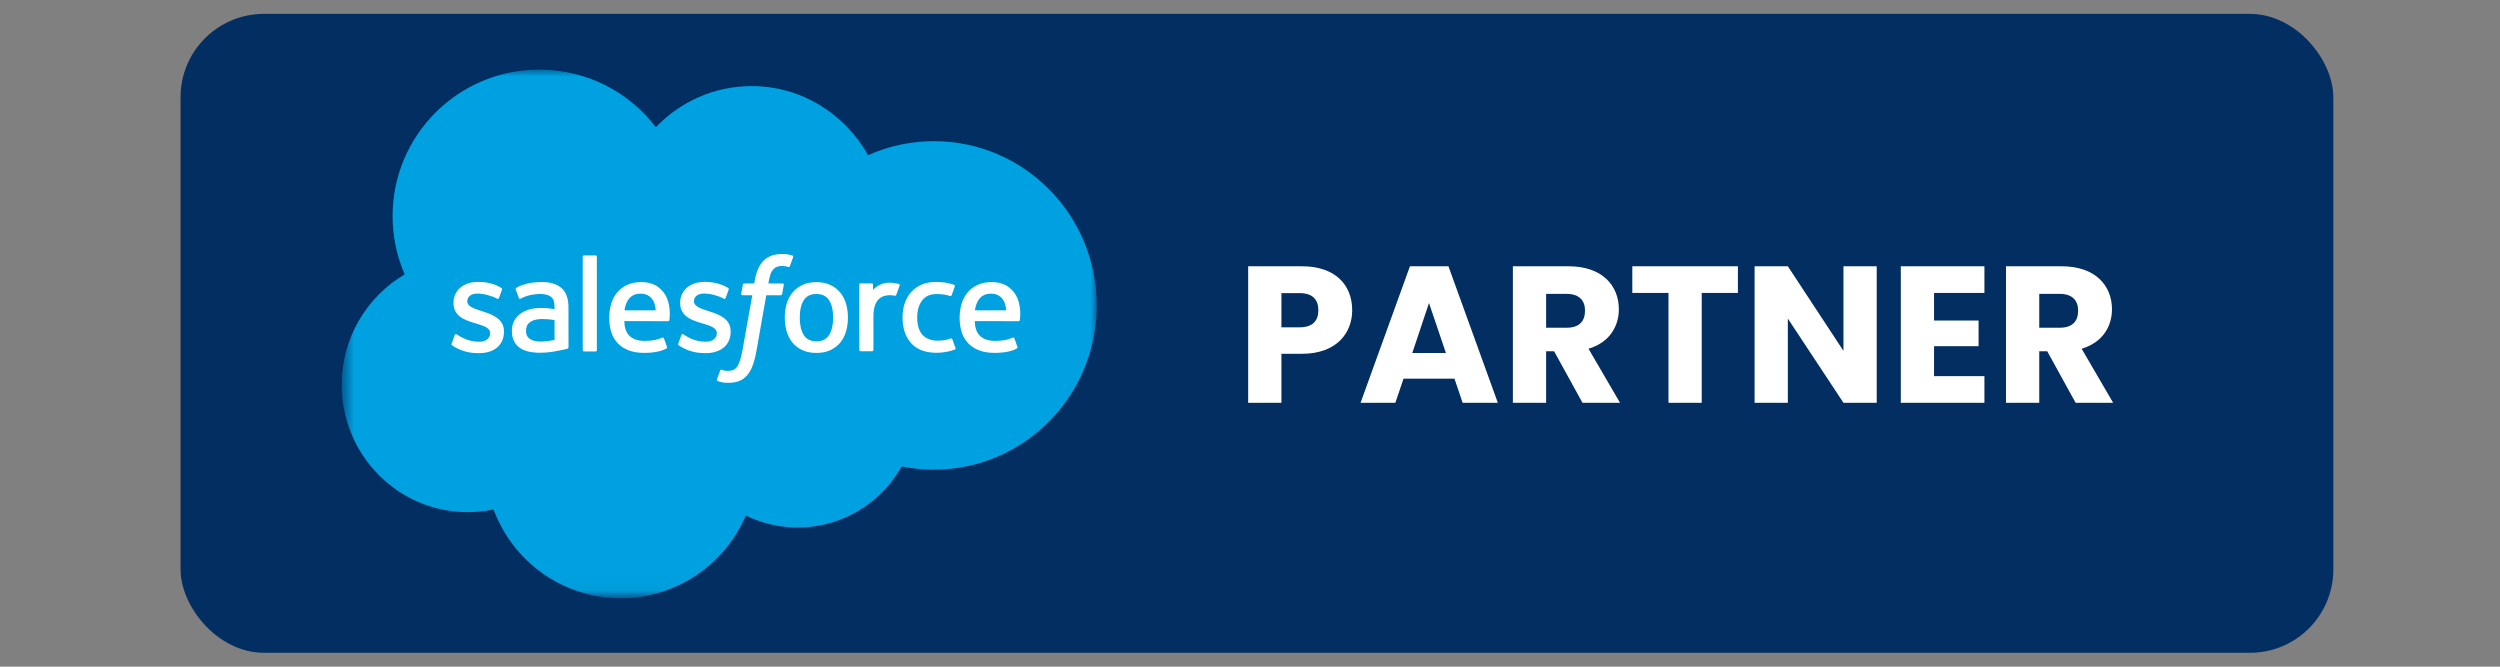
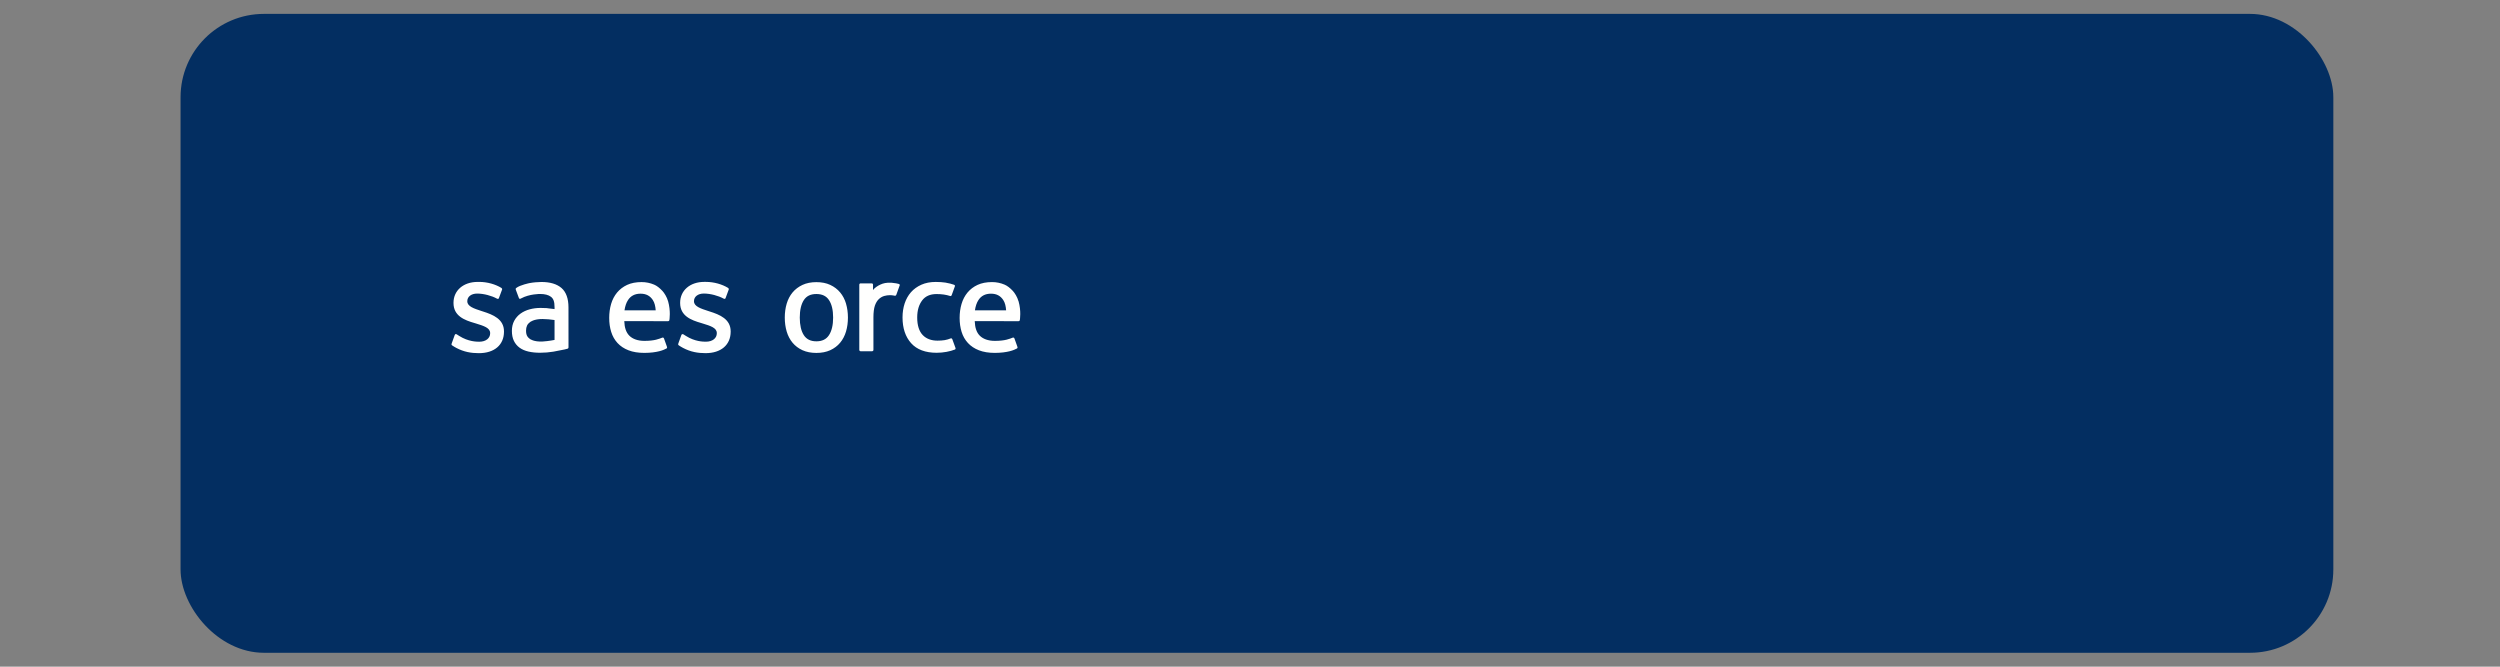
<svg xmlns="http://www.w3.org/2000/svg" fill="none" height="48" viewBox="0 0 180 48" width="180">
  <rect x="0" y="0" width="180" height="48" fill="#808080" stroke="none" />
  <rect fill="#032E61" height="46" rx="6" width="155" x="13" y="1" />
  <mask height="38" id="mask0_6832_5863" maskUnits="userSpaceOnUse" style="mask-type:luminance" width="55" x="24" y="5">
    <path d="M24.66 5H78.997V42.956H24.66V5Z" fill="white" />
  </mask>
  <g mask="url(#mask0_6832_5863)">
-     <path clip-rule="evenodd" d="M47.223 9.156C48.977 7.33 51.418 6.199 54.115 6.199C57.711 6.199 60.828 8.197 62.505 11.173C63.995 10.507 65.608 10.164 67.24 10.164C73.713 10.164 78.966 15.458 78.966 21.991C78.966 28.523 73.713 33.817 67.24 33.817C66.449 33.817 65.678 33.737 64.923 33.587C63.454 36.204 60.648 37.982 57.451 37.982C56.15 37.985 54.865 37.689 53.696 37.119C52.208 40.615 48.742 43.072 44.706 43.072C40.491 43.072 36.915 40.415 35.537 36.679C34.923 36.809 34.298 36.874 33.671 36.874C28.657 36.874 24.602 32.758 24.602 27.704C24.602 24.308 26.427 21.352 29.136 19.754C28.562 18.43 28.266 17.002 28.267 15.559C28.267 9.725 33.002 5.011 38.835 5.011C42.251 5.011 45.307 6.639 47.225 9.166" fill="#00A1E0" fill-rule="evenodd" />
-   </g>
+     </g>
  <path clip-rule="evenodd" d="M32.52 24.738C32.486 24.827 32.532 24.845 32.543 24.861C32.645 24.935 32.749 24.988 32.853 25.049C33.408 25.342 33.932 25.428 34.479 25.428C35.594 25.428 36.287 24.835 36.287 23.88V23.861C36.287 22.978 35.504 22.657 34.773 22.427L34.677 22.396C34.124 22.216 33.646 22.06 33.646 21.697V21.678C33.646 21.366 33.926 21.137 34.357 21.137C34.837 21.137 35.408 21.296 35.774 21.498C35.774 21.498 35.882 21.568 35.921 21.464C35.943 21.407 36.129 20.908 36.149 20.852C36.17 20.794 36.133 20.75 36.095 20.727C35.675 20.471 35.096 20.297 34.497 20.297L34.386 20.298C33.365 20.298 32.652 20.915 32.652 21.798V21.817C32.652 22.748 33.439 23.052 34.174 23.262L34.292 23.298C34.828 23.463 35.291 23.606 35.291 23.981V24C35.291 24.346 34.989 24.604 34.506 24.604C34.318 24.604 33.719 24.6 33.069 24.19C32.991 24.144 32.946 24.111 32.886 24.074C32.854 24.055 32.774 24.02 32.739 24.125L32.519 24.736M48.84 24.736C48.806 24.825 48.853 24.844 48.864 24.859C48.966 24.933 49.07 24.987 49.174 25.047C49.729 25.341 50.252 25.427 50.8 25.427C51.914 25.427 52.608 24.833 52.608 23.878V23.86C52.608 22.977 51.827 22.655 51.093 22.425L50.998 22.394C50.444 22.215 49.967 22.059 49.967 21.695V21.677C49.967 21.365 50.247 21.135 50.678 21.135C51.157 21.135 51.727 21.295 52.094 21.497C52.094 21.497 52.203 21.567 52.242 21.462C52.263 21.406 52.45 20.907 52.468 20.851C52.489 20.792 52.452 20.748 52.414 20.725C51.995 20.47 51.415 20.296 50.816 20.296L50.704 20.296C49.684 20.296 48.97 20.914 48.97 21.797V21.816C48.97 22.746 49.758 23.05 50.493 23.26L50.611 23.297C51.148 23.461 51.61 23.604 51.61 23.98V23.999C51.61 24.344 51.308 24.602 50.825 24.602C50.636 24.602 50.035 24.599 49.388 24.188C49.31 24.143 49.264 24.111 49.204 24.073C49.184 24.06 49.09 24.023 49.058 24.123L48.838 24.734M59.985 22.864C59.985 23.404 59.884 23.829 59.687 24.131C59.491 24.429 59.194 24.575 58.78 24.575C58.367 24.575 58.071 24.43 57.877 24.133C57.682 23.833 57.584 23.406 57.584 22.866C57.584 22.327 57.683 21.904 57.877 21.606C58.071 21.31 58.365 21.169 58.78 21.169C59.196 21.169 59.492 21.312 59.687 21.606C59.886 21.904 59.985 22.327 59.985 22.866M60.916 21.866C60.824 21.556 60.682 21.284 60.492 21.057C60.303 20.829 60.063 20.645 59.777 20.513C59.494 20.38 59.158 20.314 58.778 20.314C58.399 20.314 58.065 20.381 57.78 20.513C57.496 20.646 57.254 20.829 57.064 21.057C56.875 21.284 56.733 21.556 56.641 21.866C56.55 22.173 56.504 22.509 56.504 22.866C56.504 23.224 56.55 23.56 56.641 23.867C56.732 24.177 56.875 24.449 57.064 24.676C57.254 24.904 57.496 25.086 57.78 25.216C58.065 25.345 58.401 25.411 58.778 25.411C59.156 25.411 59.492 25.345 59.775 25.216C60.059 25.086 60.301 24.904 60.49 24.676C60.68 24.449 60.822 24.177 60.914 23.867C61.005 23.56 61.051 23.224 61.051 22.866C61.051 22.511 61.005 22.173 60.914 21.866M68.565 24.423C68.534 24.332 68.446 24.366 68.446 24.366C68.311 24.418 68.166 24.466 68.013 24.49C67.858 24.514 67.685 24.527 67.503 24.527C67.054 24.527 66.694 24.392 66.439 24.127C66.181 23.861 66.037 23.434 66.039 22.855C66.04 22.327 66.168 21.932 66.397 21.628C66.622 21.328 66.97 21.172 67.429 21.172C67.813 21.172 68.107 21.217 68.414 21.313C68.414 21.313 68.487 21.345 68.522 21.249C68.604 21.023 68.664 20.861 68.752 20.614C68.777 20.543 68.716 20.513 68.694 20.504C68.573 20.457 68.288 20.38 68.072 20.347C67.871 20.317 67.637 20.3 67.373 20.3C66.982 20.3 66.634 20.367 66.337 20.5C66.039 20.633 65.787 20.816 65.587 21.043C65.388 21.271 65.236 21.543 65.134 21.852C65.033 22.16 64.982 22.498 64.982 22.855C64.982 23.626 65.19 24.252 65.601 24.709C66.013 25.169 66.632 25.4 67.439 25.4C67.917 25.4 68.406 25.304 68.758 25.165C68.758 25.165 68.825 25.132 68.796 25.054L68.566 24.423M70.194 22.345C70.239 22.046 70.321 21.796 70.45 21.602C70.643 21.306 70.937 21.145 71.351 21.145C71.764 21.145 72.038 21.307 72.234 21.602C72.364 21.797 72.42 22.055 72.441 22.345L70.184 22.345L70.194 22.345ZM73.33 21.686C73.251 21.388 73.055 21.087 72.927 20.949C72.723 20.731 72.525 20.577 72.328 20.493C72.042 20.372 71.735 20.309 71.424 20.31C71.031 20.31 70.673 20.377 70.384 20.512C70.094 20.648 69.85 20.834 69.659 21.065C69.467 21.297 69.323 21.571 69.231 21.884C69.139 22.194 69.093 22.534 69.093 22.889C69.093 23.253 69.141 23.59 69.236 23.896C69.331 24.204 69.485 24.473 69.693 24.697C69.901 24.923 70.167 25.099 70.486 25.222C70.804 25.345 71.189 25.409 71.631 25.408C72.542 25.405 73.021 25.202 73.217 25.092C73.252 25.072 73.285 25.039 73.244 24.941L73.038 24.364C73.007 24.278 72.919 24.309 72.919 24.309C72.694 24.393 72.374 24.545 71.625 24.543C71.135 24.542 70.774 24.398 70.546 24.171C70.314 23.939 70.199 23.602 70.181 23.122L73.337 23.125C73.337 23.125 73.42 23.124 73.429 23.043C73.432 23.009 73.537 22.396 73.335 21.686L73.33 21.686ZM44.963 22.345C45.008 22.046 45.09 21.796 45.219 21.602C45.412 21.306 45.706 21.145 46.12 21.145C46.533 21.145 46.807 21.307 47.003 21.602C47.133 21.797 47.189 22.055 47.211 22.345L44.953 22.345L44.963 22.345ZM48.1 21.686C48.02 21.388 47.824 21.087 47.696 20.949C47.492 20.731 47.295 20.577 47.097 20.493C46.811 20.372 46.504 20.309 46.194 20.31C45.8 20.31 45.443 20.377 45.153 20.512C44.863 20.648 44.62 20.834 44.428 21.065C44.237 21.297 44.092 21.571 44 21.884C43.909 22.194 43.863 22.534 43.863 22.889C43.863 23.253 43.91 23.59 44.006 23.896C44.101 24.204 44.255 24.473 44.461 24.697C44.669 24.923 44.934 25.099 45.254 25.222C45.572 25.345 45.955 25.409 46.399 25.408C47.31 25.405 47.789 25.202 47.985 25.092C48.02 25.072 48.053 25.039 48.012 24.941L47.806 24.364C47.774 24.278 47.687 24.309 47.687 24.309C47.461 24.393 47.142 24.545 46.392 24.543C45.905 24.542 45.541 24.398 45.314 24.171C45.082 23.939 44.966 23.602 44.948 23.122L48.105 23.125C48.105 23.125 48.188 23.124 48.196 23.043C48.2 23.009 48.304 22.396 48.102 21.686L48.1 21.686ZM38.151 24.403C38.028 24.304 38.01 24.28 37.969 24.216C37.907 24.119 37.875 23.982 37.875 23.806C37.875 23.53 37.967 23.331 38.157 23.197C38.155 23.197 38.428 22.961 39.072 22.969C39.358 22.974 39.644 22.999 39.927 23.042V24.474H39.927C39.927 24.474 39.527 24.561 39.076 24.588C38.435 24.626 38.151 24.403 38.153 24.404L38.151 24.403ZM39.406 22.185C39.278 22.176 39.112 22.171 38.914 22.171C38.645 22.171 38.383 22.205 38.139 22.271C37.894 22.337 37.672 22.44 37.482 22.576C37.292 22.712 37.135 22.89 37.025 23.096C36.913 23.304 36.856 23.547 36.856 23.823C36.856 24.103 36.904 24.344 37 24.542C37.094 24.738 37.236 24.908 37.412 25.036C37.587 25.163 37.803 25.257 38.053 25.313C38.301 25.37 38.581 25.398 38.888 25.398C39.212 25.398 39.533 25.371 39.845 25.319C40.111 25.273 40.375 25.221 40.638 25.164C40.743 25.14 40.86 25.108 40.86 25.108C40.938 25.089 40.932 25.005 40.932 25.005L40.93 22.129C40.93 21.497 40.761 21.028 40.429 20.738C40.097 20.449 39.611 20.303 38.982 20.303C38.746 20.303 38.365 20.335 38.137 20.381C38.137 20.381 37.45 20.514 37.166 20.736C37.166 20.736 37.104 20.774 37.138 20.861L37.362 21.461C37.389 21.538 37.465 21.512 37.465 21.512C37.465 21.512 37.489 21.503 37.517 21.486C38.122 21.156 38.889 21.166 38.889 21.166C39.229 21.166 39.493 21.235 39.669 21.37C39.84 21.502 39.928 21.702 39.928 22.121V22.254C39.658 22.215 39.409 22.193 39.409 22.193L39.406 22.185ZM64.776 20.561C64.781 20.551 64.783 20.539 64.783 20.528C64.783 20.516 64.781 20.505 64.777 20.494C64.772 20.484 64.766 20.474 64.757 20.466C64.749 20.458 64.74 20.452 64.729 20.448C64.675 20.427 64.407 20.371 64.201 20.358C63.806 20.333 63.586 20.4 63.389 20.489C63.193 20.577 62.977 20.718 62.857 20.882L62.857 20.499C62.857 20.446 62.819 20.403 62.766 20.403H61.959C61.907 20.403 61.869 20.446 61.869 20.499V25.193C61.869 25.219 61.879 25.243 61.897 25.261C61.915 25.279 61.939 25.289 61.965 25.289H62.792C62.817 25.289 62.841 25.279 62.859 25.261C62.877 25.243 62.887 25.219 62.887 25.193V22.836C62.887 22.52 62.922 22.207 62.991 22.009C63.059 21.813 63.152 21.657 63.267 21.545C63.376 21.437 63.51 21.357 63.656 21.312C63.794 21.272 63.937 21.252 64.08 21.252C64.245 21.252 64.425 21.294 64.425 21.294C64.486 21.301 64.52 21.264 64.54 21.209C64.595 21.065 64.748 20.634 64.778 20.548" fill="#FFFFFE" fill-rule="evenodd" />
-   <path clip-rule="evenodd" d="M57.052 18.394C56.95 18.363 56.846 18.339 56.74 18.32C56.599 18.297 56.456 18.286 56.312 18.287C55.742 18.287 55.293 18.448 54.977 18.766C54.664 19.082 54.451 19.563 54.344 20.195L54.306 20.409H53.59C53.59 20.409 53.503 20.405 53.485 20.501L53.367 21.156C53.359 21.219 53.386 21.258 53.47 21.257H54.166L53.46 25.201C53.404 25.519 53.341 25.78 53.271 25.978C53.202 26.174 53.134 26.32 53.051 26.426C52.971 26.529 52.894 26.605 52.763 26.649C52.654 26.686 52.529 26.703 52.392 26.703C52.316 26.703 52.214 26.69 52.139 26.675C52.064 26.66 52.025 26.643 51.969 26.62C51.969 26.62 51.888 26.588 51.855 26.67C51.829 26.737 51.644 27.248 51.622 27.311C51.599 27.373 51.631 27.422 51.67 27.436C51.763 27.47 51.832 27.491 51.958 27.52C52.133 27.562 52.281 27.564 52.42 27.564C52.71 27.564 52.974 27.524 53.193 27.445C53.414 27.365 53.606 27.226 53.776 27.038C53.959 26.835 54.075 26.623 54.185 26.333C54.294 26.046 54.387 25.69 54.462 25.274L55.172 21.257H56.21C56.21 21.257 56.297 21.261 56.316 21.166L56.433 20.511C56.441 20.448 56.414 20.409 56.33 20.409H55.323C55.328 20.386 55.373 20.032 55.489 19.698C55.538 19.556 55.631 19.441 55.71 19.362C55.783 19.287 55.874 19.23 55.974 19.198C56.083 19.164 56.198 19.148 56.312 19.149C56.407 19.149 56.5 19.16 56.571 19.175C56.669 19.196 56.707 19.207 56.732 19.215C56.835 19.246 56.849 19.216 56.869 19.166L57.11 18.504C57.135 18.433 57.074 18.403 57.052 18.394ZM42.973 25.21C42.973 25.262 42.936 25.305 42.883 25.305H42.047C41.995 25.305 41.957 25.262 41.957 25.21V18.484C41.957 18.431 41.995 18.389 42.047 18.389H42.883C42.936 18.389 42.973 18.431 42.973 18.484V25.21Z" fill="#FFFFFE" fill-rule="evenodd" />
-   <path d="M92.262 23.568H93.564C94.516 23.568 94.922 23.092 94.922 22.336C94.922 21.58 94.516 21.104 93.564 21.104H92.262V23.568ZM97.358 22.336C97.358 23.96 96.252 25.472 93.746 25.472H92.262V29H89.868V19.172H93.746C96.154 19.172 97.358 20.53 97.358 22.336ZM105.31 29L104.722 27.264H101.054L100.466 29H97.96L101.516 19.172H104.288L107.844 29H105.31ZM104.106 25.416L102.888 21.818L101.684 25.416H104.106ZM114.121 22.364C114.121 21.636 113.701 21.16 112.805 21.16H111.321V23.596H112.805C113.701 23.596 114.121 23.134 114.121 22.364ZM108.927 19.172H112.945C115.353 19.172 116.557 20.558 116.557 22.266C116.557 23.498 115.885 24.66 114.373 25.108L116.641 29H113.939L111.895 25.29H111.321V29H108.927V19.172ZM117.527 21.09V19.172H125.129V21.09H122.525V29H120.131V21.09H117.527ZM132.729 19.172H135.123V29H132.729L128.725 22.938V29H126.331V19.172H128.725L132.729 25.262V19.172ZM142.878 19.172V21.09H139.252V23.078H142.458V24.926H139.252V27.082H142.878V29H136.858V19.172H142.878ZM149.626 22.364C149.626 21.636 149.206 21.16 148.31 21.16H146.826V23.596H148.31C149.206 23.596 149.626 23.134 149.626 22.364ZM144.432 19.172H148.45C150.858 19.172 152.062 20.558 152.062 22.266C152.062 23.498 151.39 24.66 149.878 25.108L152.146 29H149.444L147.4 25.29H146.826V29H144.432V19.172Z" fill="white" />
</svg>